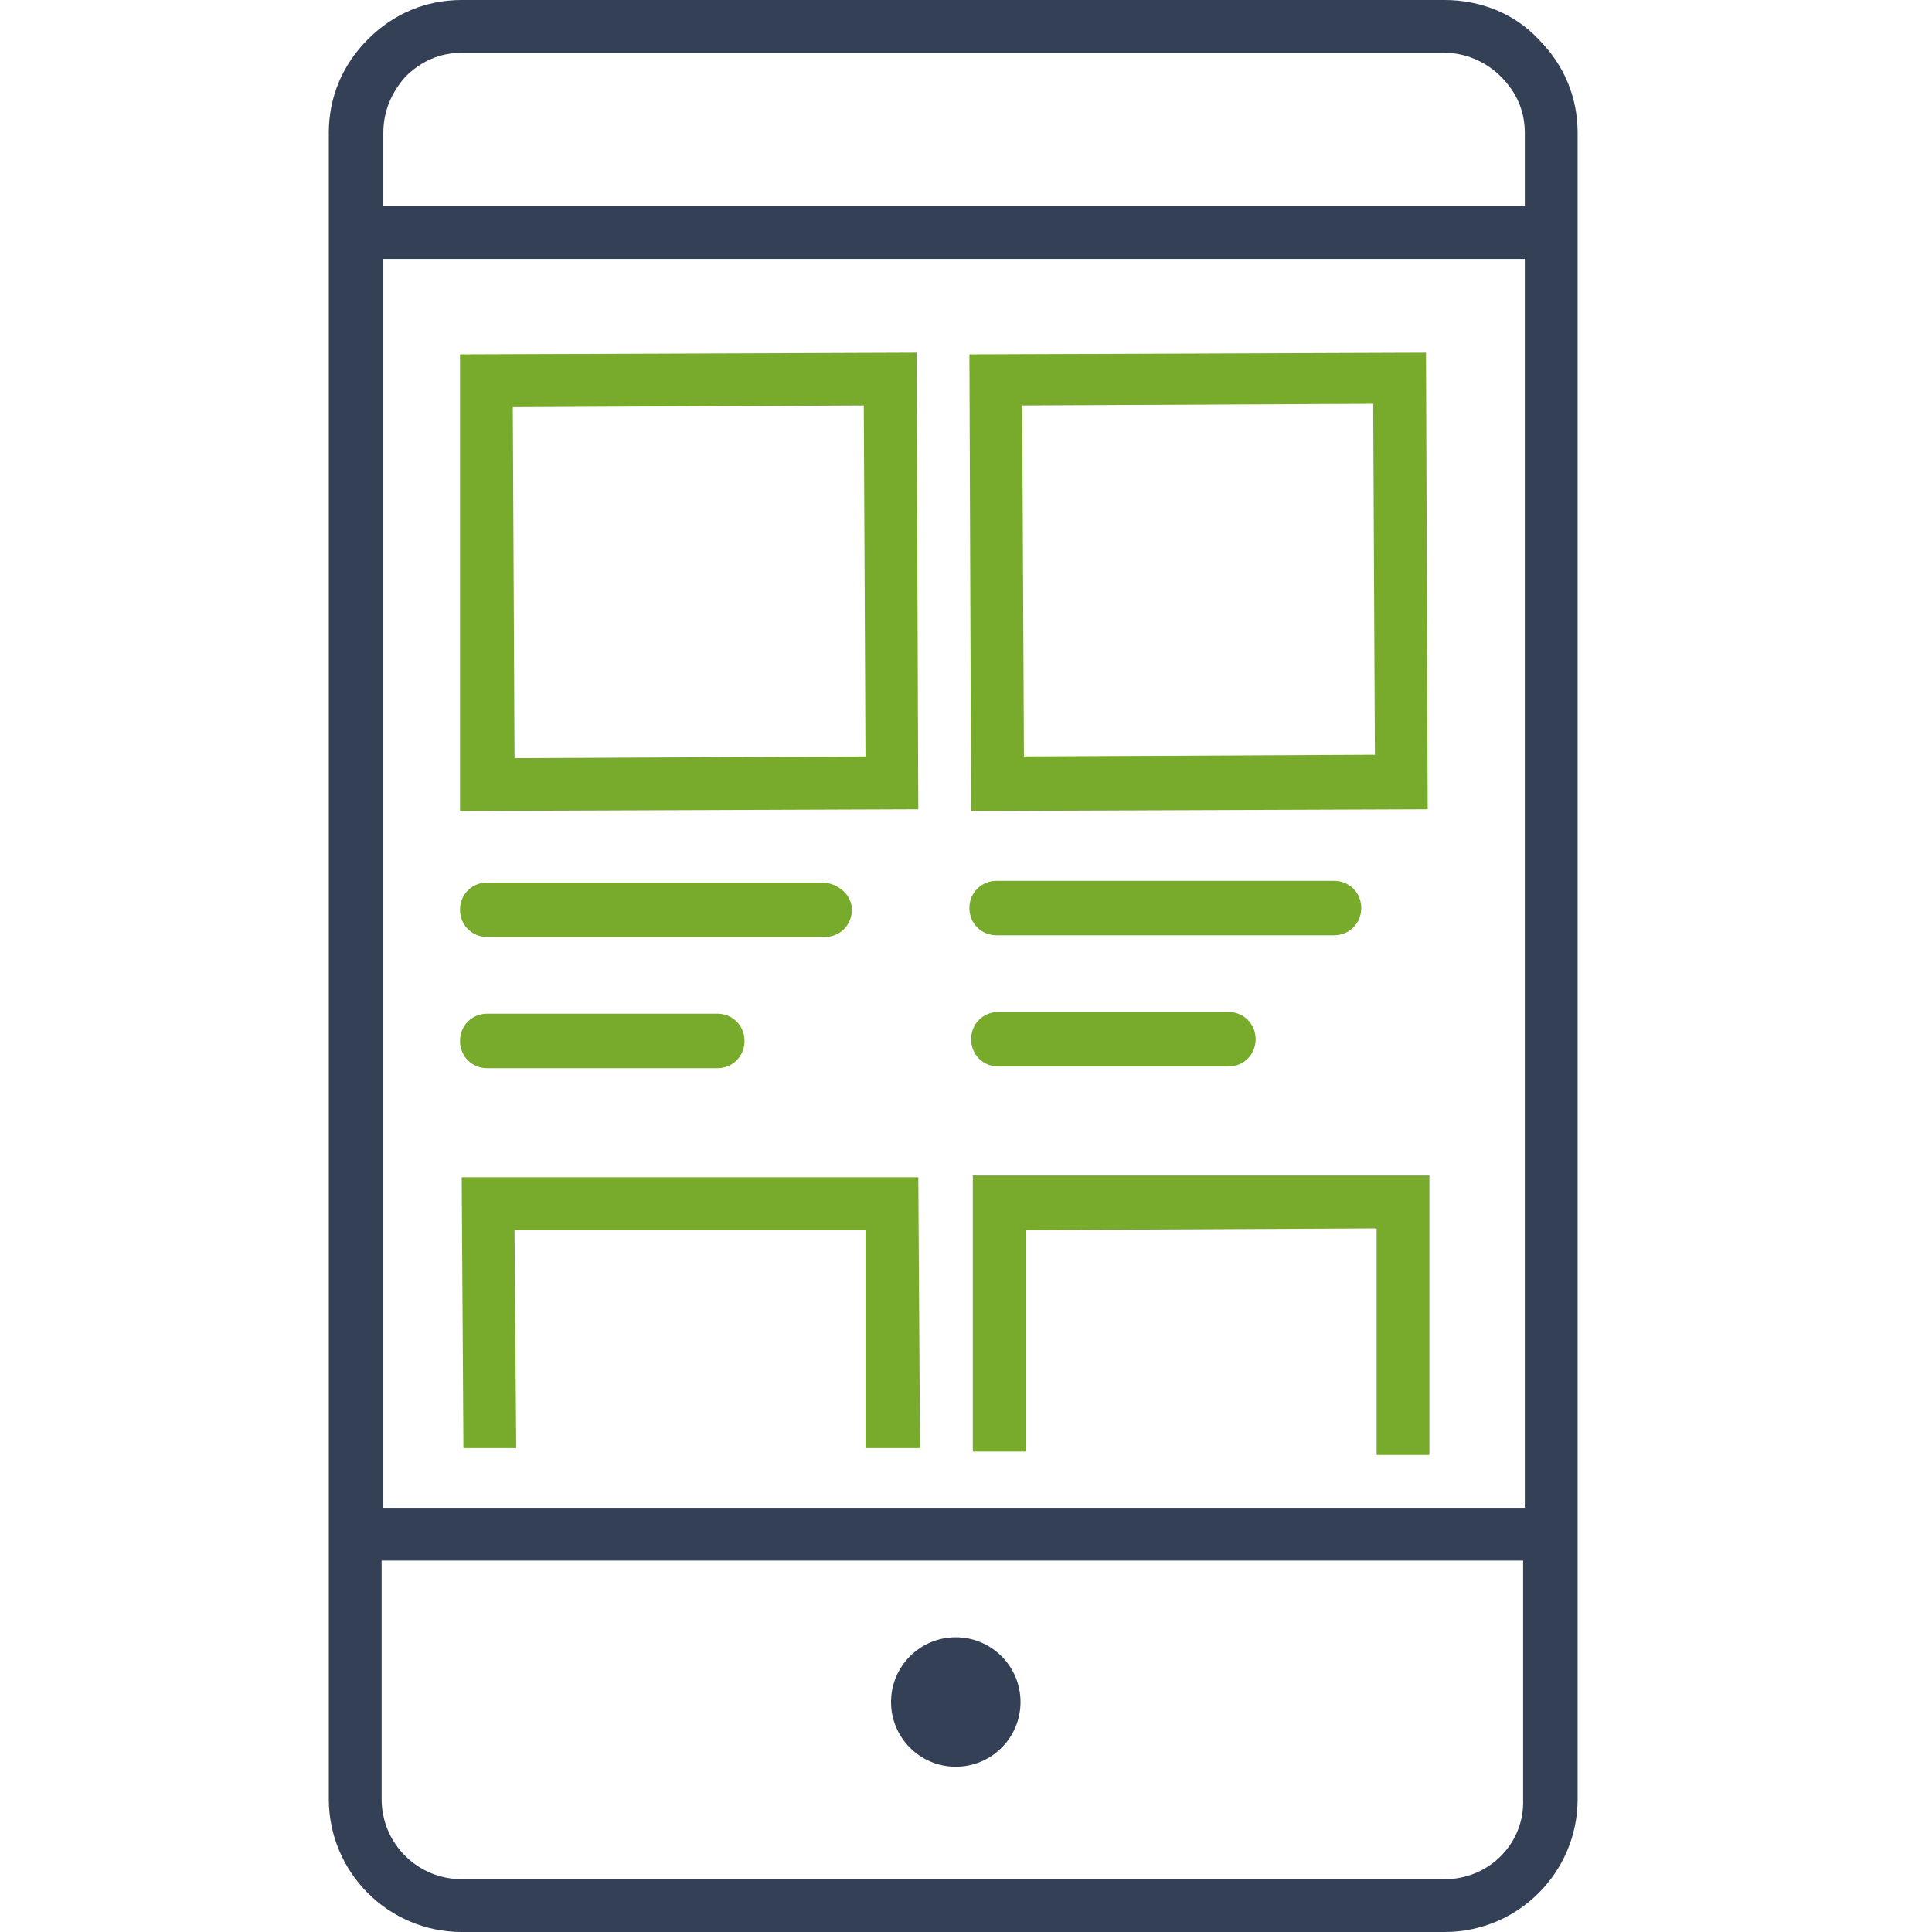
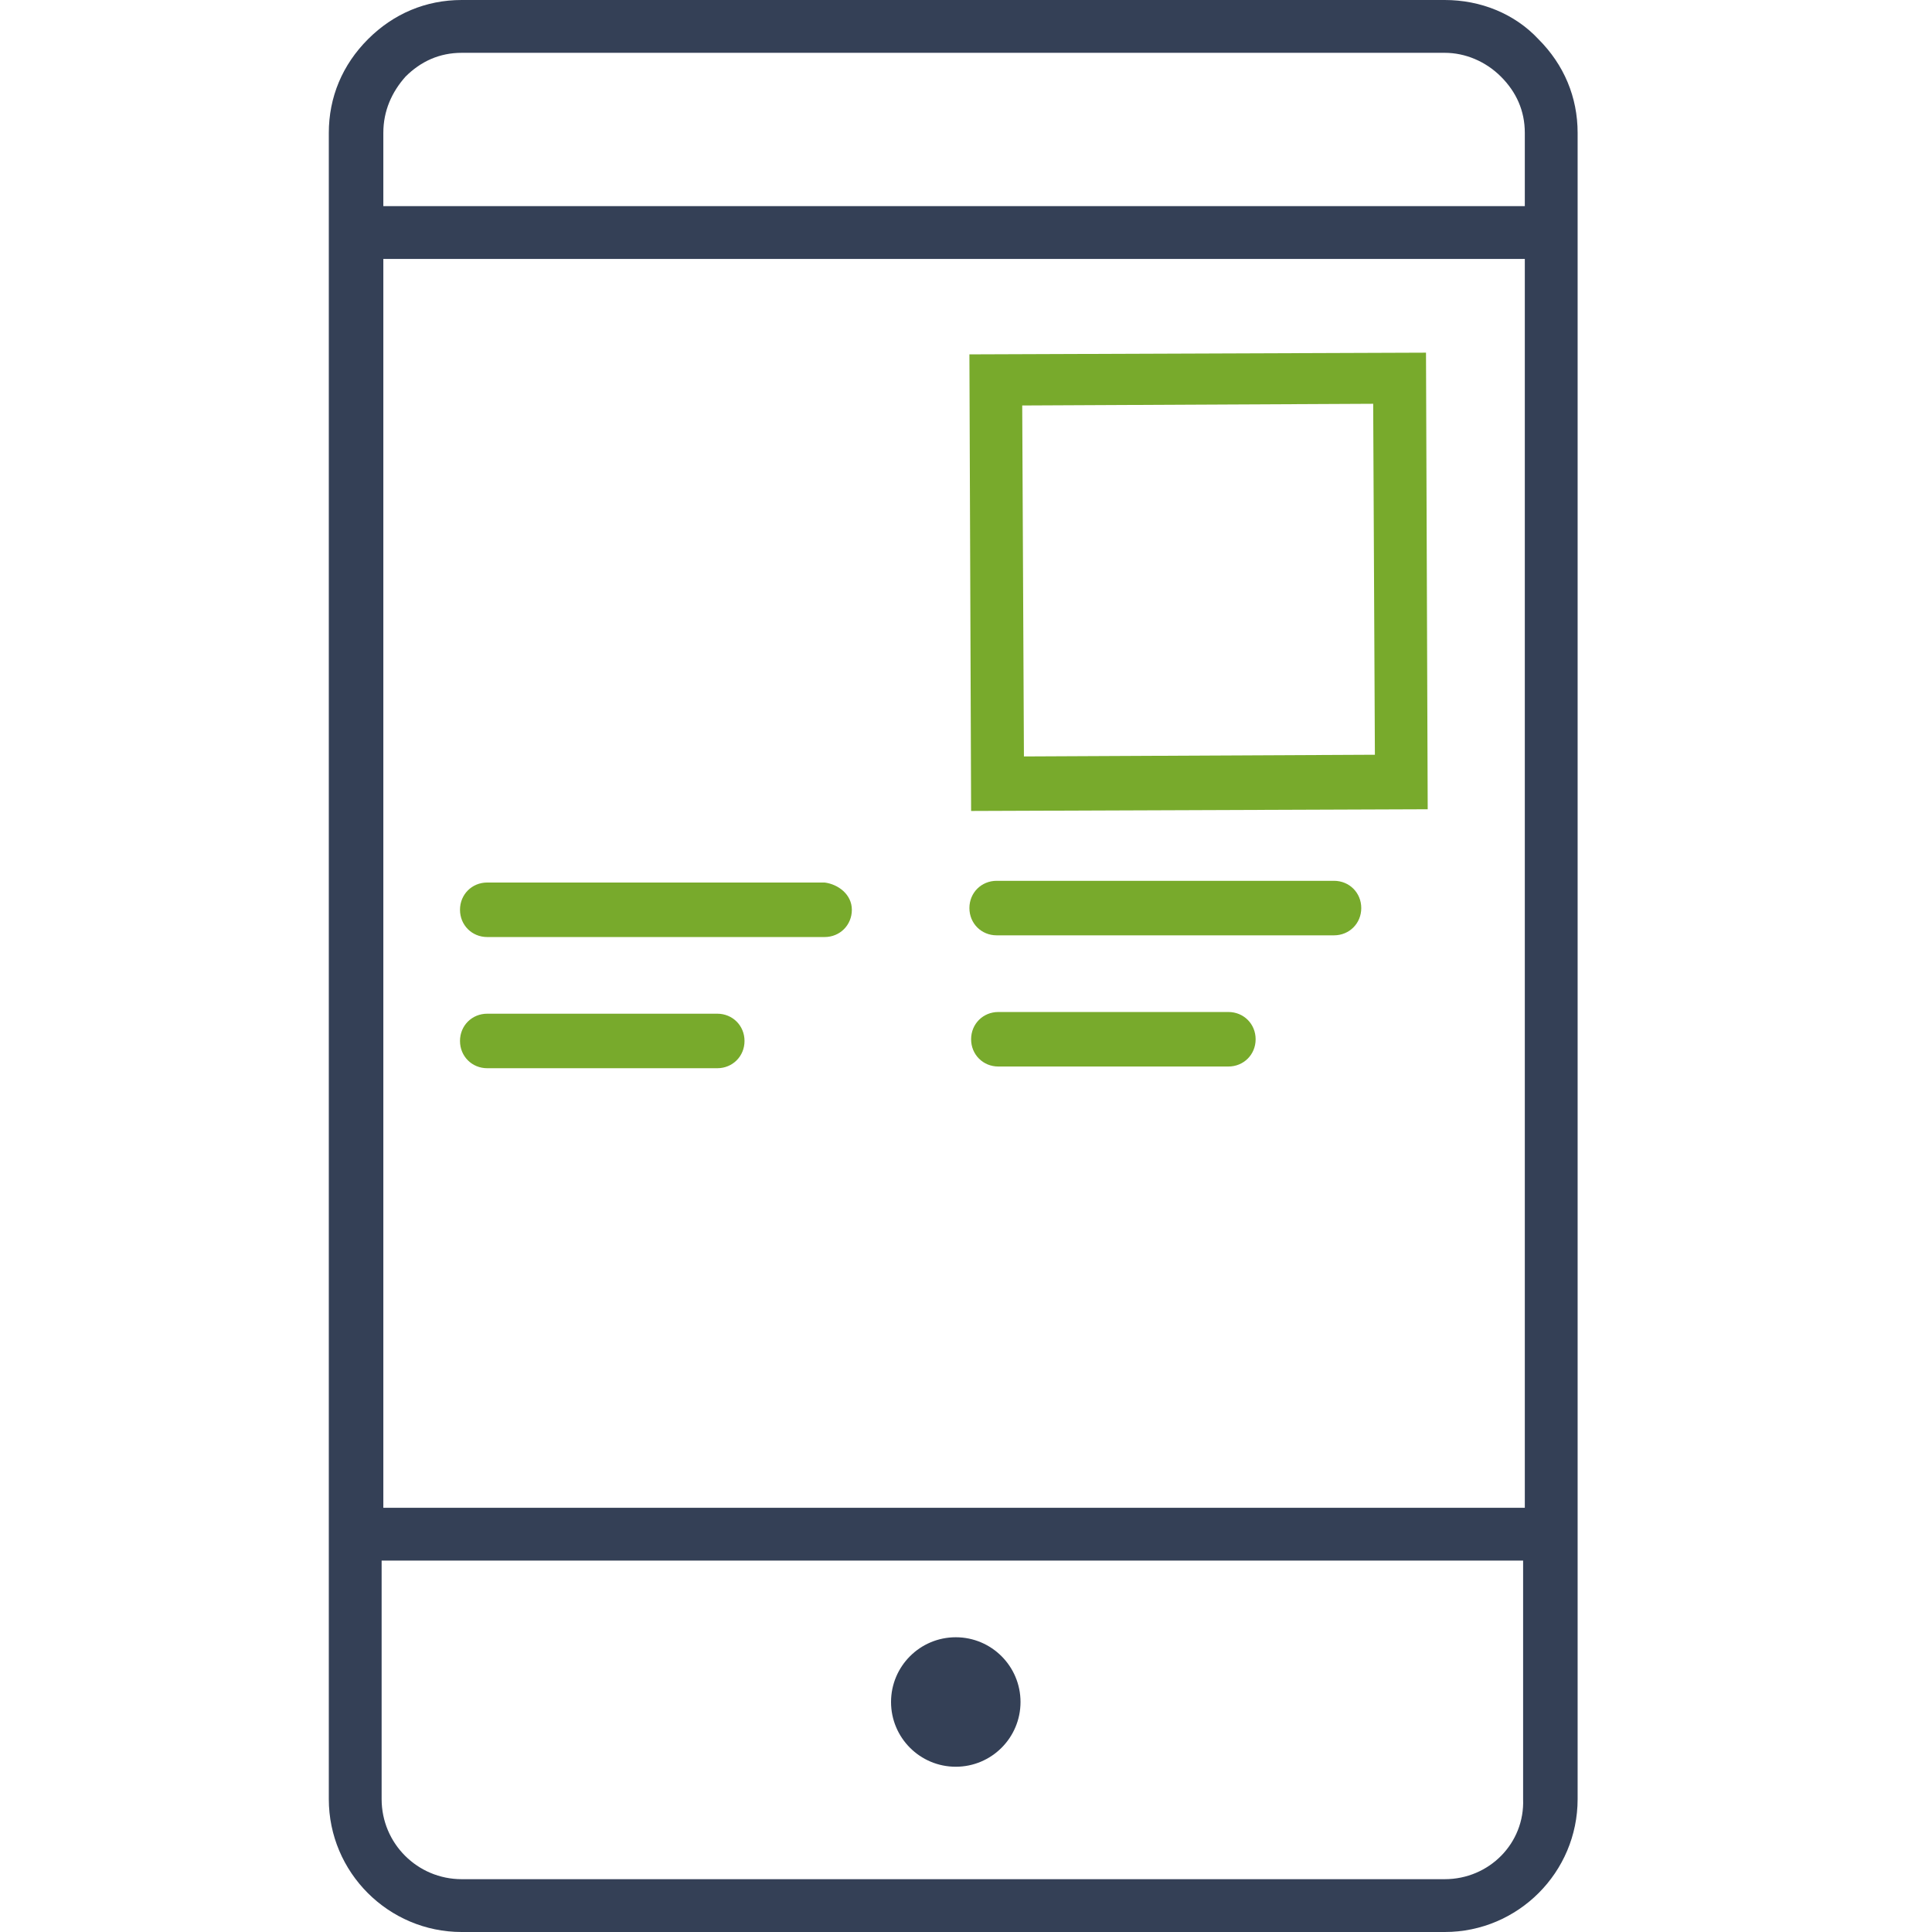
<svg xmlns="http://www.w3.org/2000/svg" version="1.1" id="Layer_1" x="0px" y="0px" viewBox="0 0 113.4 113.4" style="enable-background:new 0 0 113.4 113.4;" xml:space="preserve">
  <style type="text/css">
	.st0{fill:#344056;}
	.st1{fill:#78AA2C;}
</style>
  <g id="XMLID_65_">
    <g id="XMLID_66_">
      <g id="XMLID_67_">
        <circle id="XMLID_49_" class="st0" cx="56.1" cy="99.9" r="3.8" />
      </g>
    </g>
  </g>
  <g id="XMLID_72_">
    <g id="XMLID_75_">
-       <path id="XMLID_12_" class="st1" d="M57,47.6l-0.1-26.8l26.8-0.1l0.1,26.8L57,47.6z M60,23.8l0.1,20.6l20.6-0.1l-0.1-20.6L60,23.8    z" />
+       <path id="XMLID_12_" class="st1" d="M57,47.6l-0.1-26.8l26.8-0.1l0.1,26.8L57,47.6z M60,23.8l0.1,20.6l20.6-0.1l-0.1-20.6L60,23.8    " />
    </g>
    <g id="XMLID_74_">
      <path id="XMLID_11_" class="st1" d="M58.5,54.9c-0.9,0-1.6-0.7-1.6-1.6c0-0.9,0.7-1.6,1.6-1.6l19.8,0c0,0,0,0,0,0    c0.9,0,1.6,0.7,1.6,1.6c0,0.9-0.7,1.6-1.6,1.6L58.5,54.9C58.5,54.9,58.5,54.9,58.5,54.9z" />
    </g>
    <g id="XMLID_73_">
      <path id="XMLID_10_" class="st1" d="M58.6,62.6c-0.9,0-1.6-0.7-1.6-1.6c0-0.9,0.7-1.6,1.6-1.6l13.5,0c0,0,0,0,0,0    c0.9,0,1.6,0.7,1.6,1.6c0,0.9-0.7,1.6-1.6,1.6L58.6,62.6C58.6,62.6,58.6,62.6,58.6,62.6z" />
    </g>
  </g>
  <g id="XMLID_344_">
    <g id="XMLID_347_">
-       <path id="XMLID_7_" class="st1" d="M27,47.6L27,20.8l26.8-0.1l0.1,26.8L27,47.6z M30.1,23.9l0.1,20.6l20.6-0.1l-0.1-20.6    L30.1,23.9z" />
-     </g>
+       </g>
    <g id="XMLID_346_">
      <path id="XMLID_6_" class="st1" d="M28.6,55c-0.9,0-1.6-0.7-1.6-1.6c0-0.9,0.7-1.6,1.6-1.6l19.8,0c0.8,0.1,1.6,0.7,1.6,1.6    c0,0.9-0.7,1.6-1.6,1.6L28.6,55C28.6,55,28.6,55,28.6,55z" />
    </g>
    <g id="XMLID_345_">
      <path id="XMLID_5_" class="st1" d="M28.6,62.7c-0.9,0-1.6-0.7-1.6-1.6c0-0.9,0.7-1.6,1.6-1.6l13.5,0c0,0,0,0,0,0    c0.9,0,1.6,0.7,1.6,1.6c0,0.9-0.7,1.6-1.6,1.6L28.6,62.7C28.6,62.7,28.6,62.7,28.6,62.7z" />
    </g>
  </g>
  <g id="XMLID_83_">
-     <polygon id="XMLID_4_" class="st1" points="27.2,85 27.1,69.1 53.9,69.1 54,85 50.8,85 50.8,72.2 30.2,72.2 30.3,85  " />
-   </g>
+     </g>
  <g id="XMLID_79_">
-     <polygon id="XMLID_3_" class="st1" points="80.8,85.4 80.8,72.1 60.2,72.2 60.2,85.2 57.1,85.2 57.1,69 83.9,69 83.9,85.4  " />
-   </g>
+     </g>
  <path id="XMLID_21_" class="st0" d="M90.3,2.3C88.9,0.8,86.9,0,84.8,0L27.1,0h0c-2.1,0-4,0.8-5.5,2.3s-2.3,3.4-2.3,5.5l0,97.8  c0,4.3,3.5,7.8,7.8,7.8l57.7,0c0,0,0,0,0,0c4.3,0,7.8-3.5,7.8-7.8l0-97.8C92.6,5.7,91.8,3.8,90.3,2.3z M22.5,15.2l67,0l0,73.3l-67,0  L22.5,15.2z M23.8,4.5c0.9-0.9,2-1.4,3.3-1.4h0l57.7,0c1.2,0,2.4,0.5,3.3,1.4c0.9,0.9,1.4,2,1.4,3.3l0,4.3l-67,0l0-4.3  C22.5,6.5,23,5.4,23.8,4.5z M84.8,110.3C84.8,110.3,84.8,110.3,84.8,110.3l-57.7,0c-2.6,0-4.7-2.1-4.7-4.7l0-14l67,0l0,14  C89.5,108.2,87.4,110.3,84.8,110.3z" />
</svg>